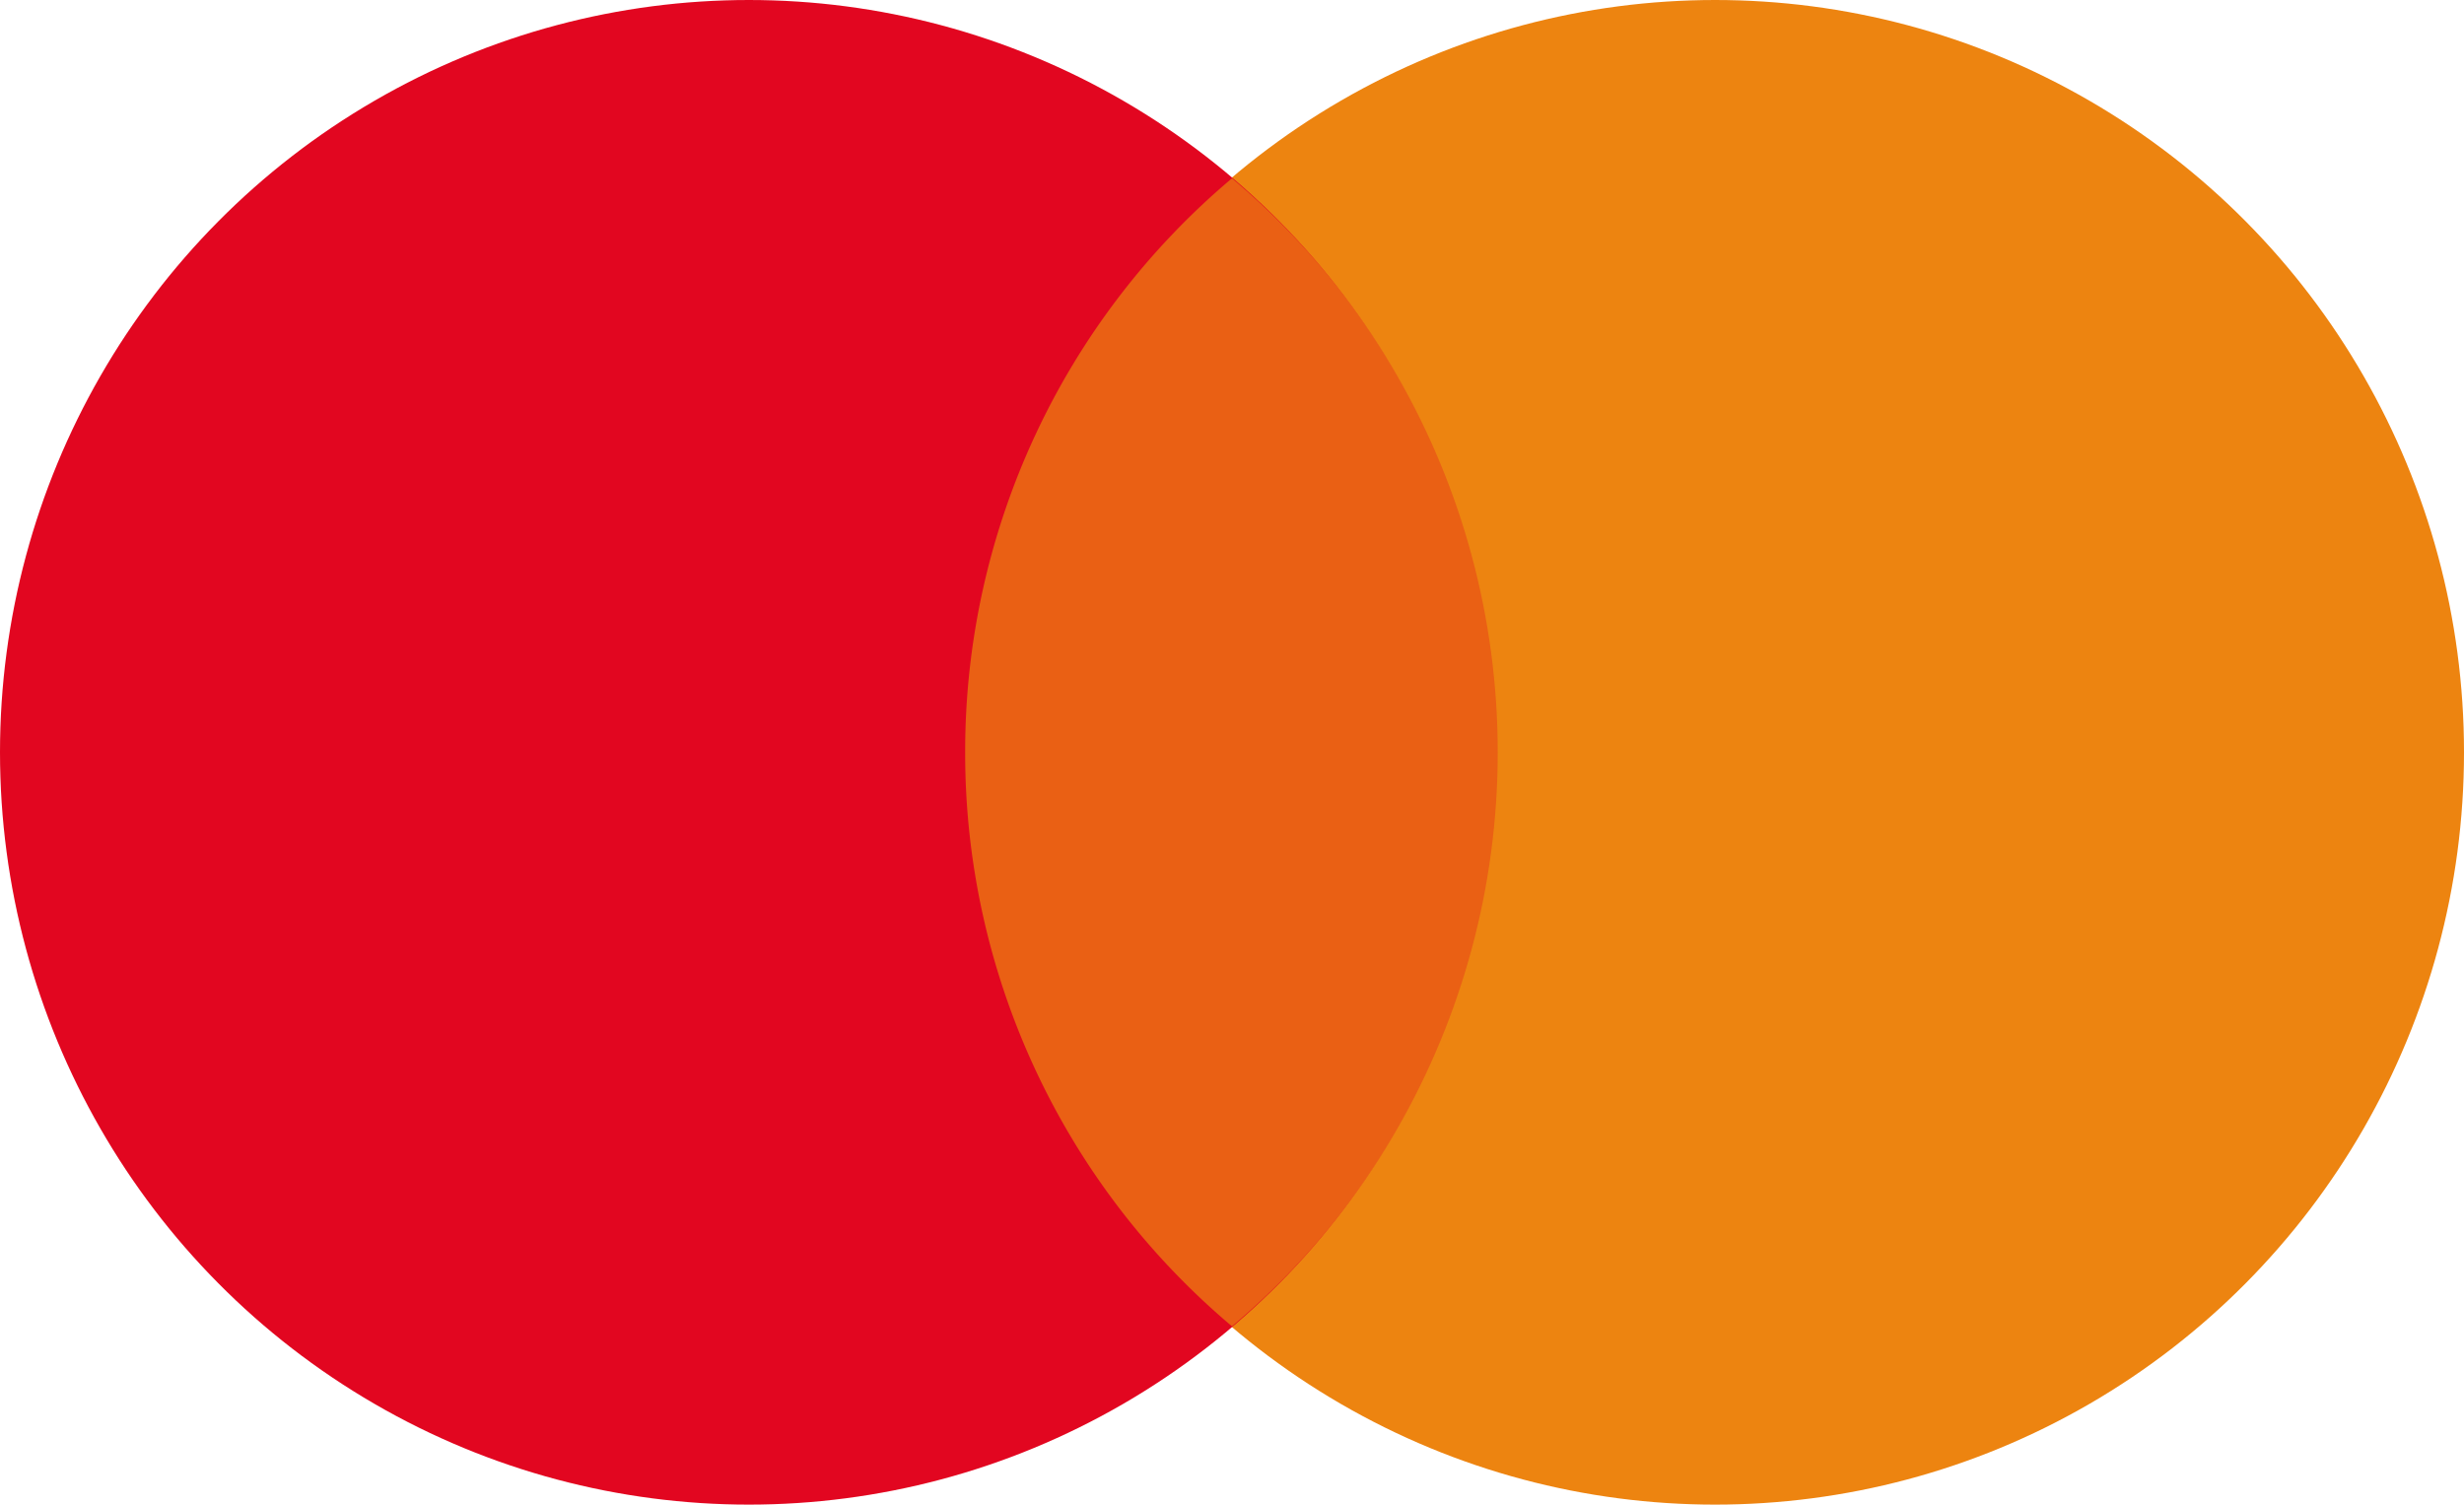
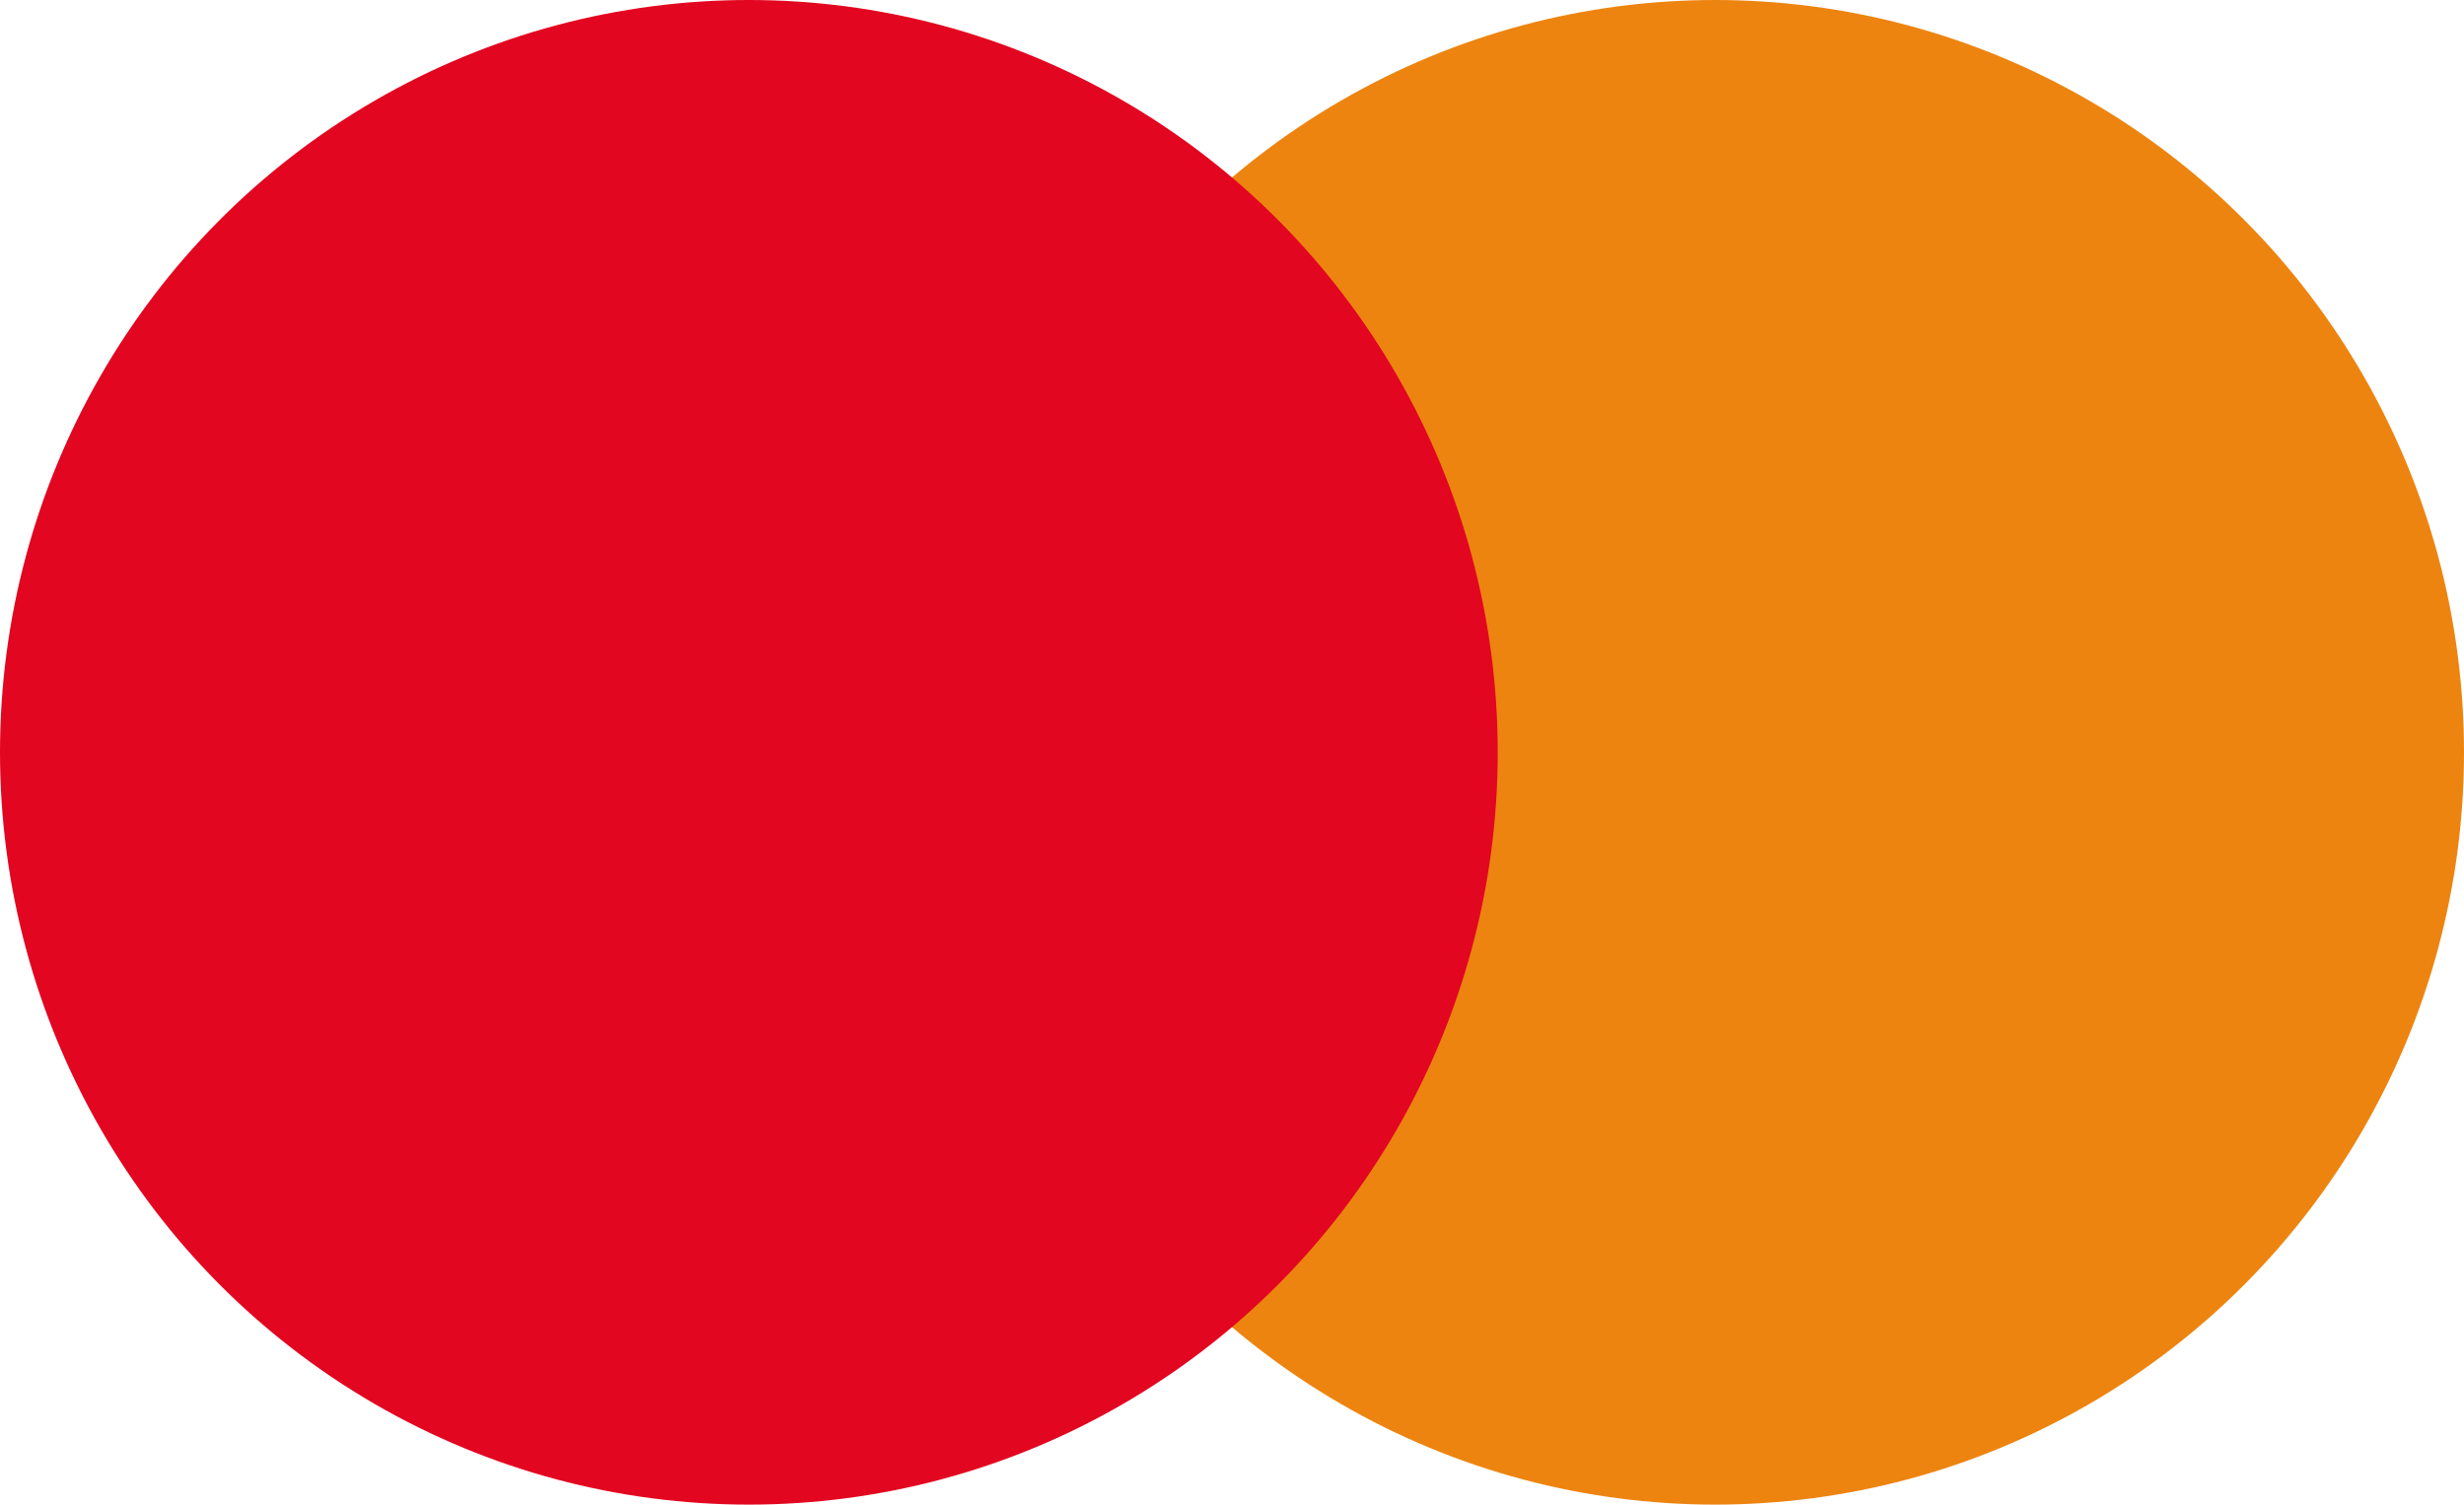
<svg xmlns="http://www.w3.org/2000/svg" width="357" height="218" viewBox="0 0 357 218">
  <g id="mastercard" transform="translate(-1134.393 -3635.777)">
    <ellipse id="Ellipse_2" data-name="Ellipse 2" cx="108.5" cy="109" rx="108.5" ry="109" transform="translate(1274.393 3635.777)" fill="#ed8410" />
    <ellipse id="Ellipse_1" data-name="Ellipse 1" cx="108.5" cy="109" rx="108.5" ry="109" transform="translate(1134.393 3635.777)" fill="#e20620" />
-     <path id="Intersection_3" data-name="Intersection 3" d="M0,83.167A108.545,108.545,0,0,1,38.661,0,108.545,108.545,0,0,1,77.323,83.167a108.545,108.545,0,0,1-38.661,83.167A108.545,108.545,0,0,1,0,83.167Z" transform="translate(1274.231 3661.61)" fill="rgba(237,132,16,0.71)" />
  </g>
</svg>